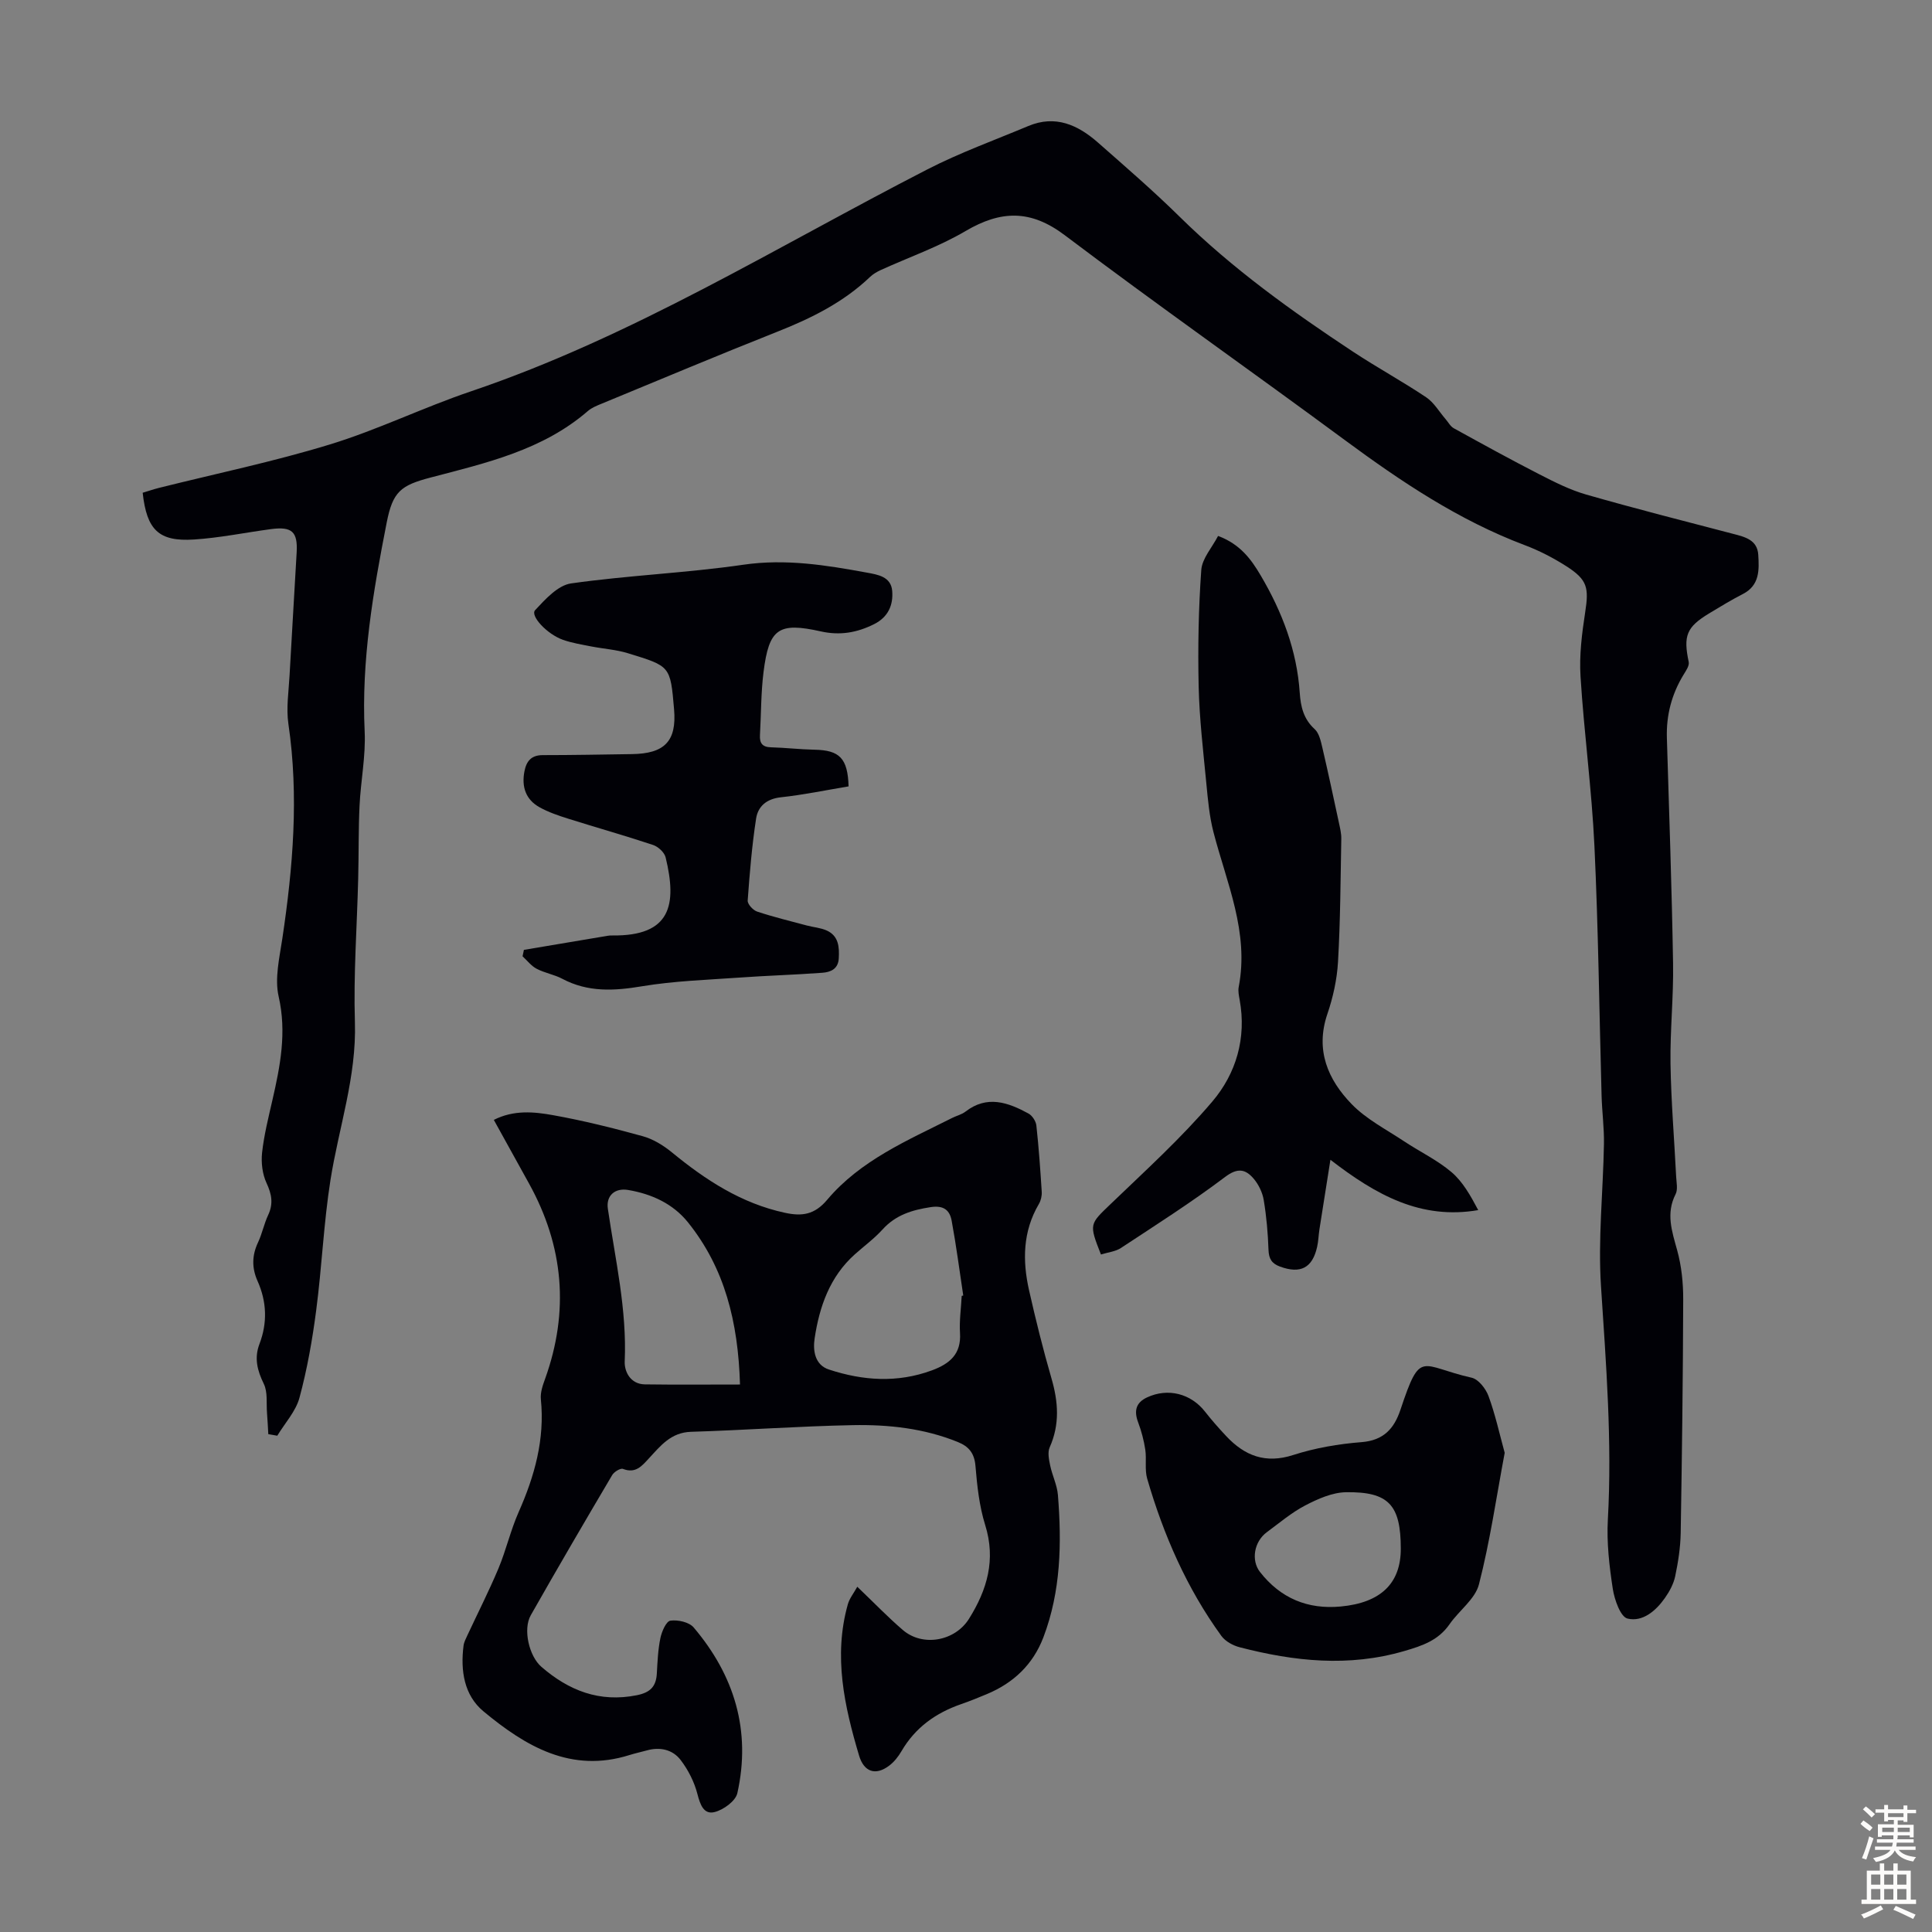
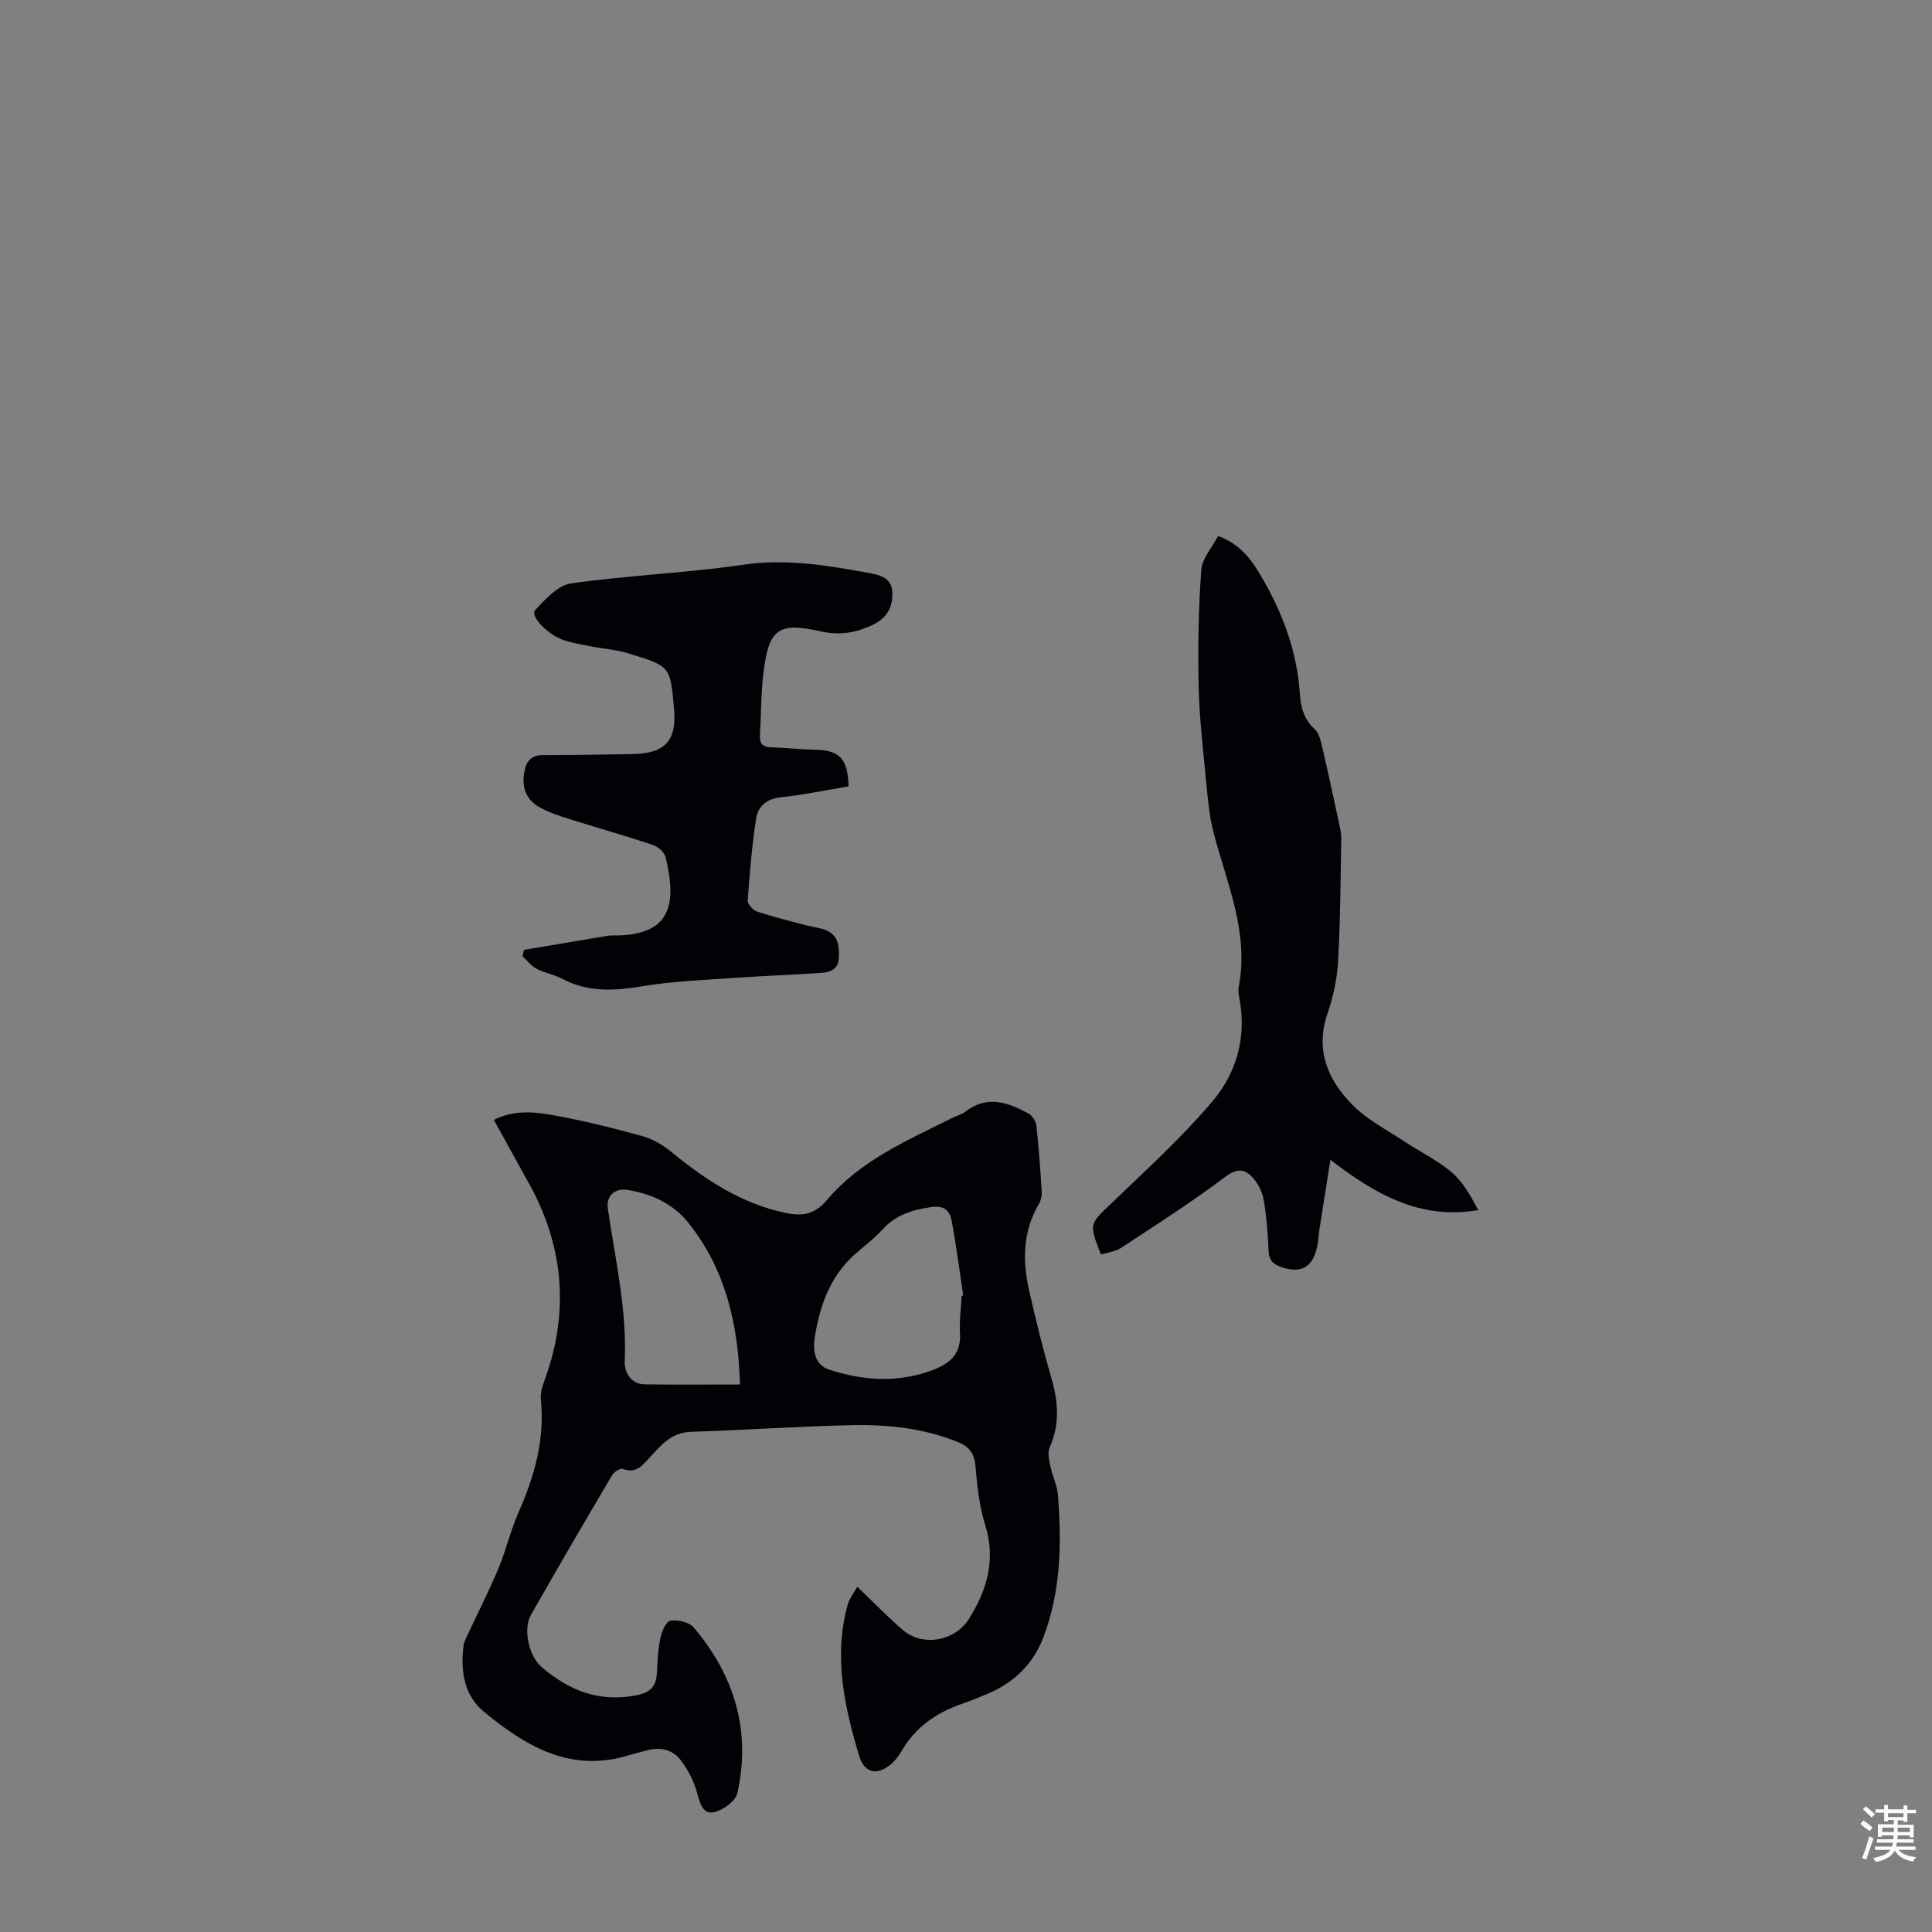
<svg xmlns="http://www.w3.org/2000/svg" enable-background="new 0 0 400 400" viewBox="0 0 400 400">
  <rect x="0" y="0" width="400" height="400" fill="#808080" stroke="none" />
  <g fill="#010106">
-     <path d="m55.55 296.93c-.09-1.47-.15-2.93-.27-4.4-.16-2.03.17-4.31-.66-6.01-1.35-2.77-2.02-5.33-.9-8.27 1.67-4.38 1.51-8.75-.39-13.01-1.22-2.73-1.18-5.32.1-8.03.85-1.81 1.24-3.84 2.09-5.65 1.1-2.34.74-4.31-.34-6.63-.86-1.85-1.14-4.22-.92-6.27.4-3.65 1.31-7.26 2.13-10.85 1.63-7.09 3-14.05 1.3-21.5-.85-3.74.17-8 .76-11.96 2.21-14.78 3.45-29.55 1.26-44.47-.48-3.27.06-6.7.24-10.04.46-8.5 1-16.99 1.47-25.48.24-4.29-.98-5.39-5.34-4.81-5.31.71-10.59 1.81-15.93 2.15-7.28.47-9.77-1.98-10.61-9.68 1.07-.32 2.2-.71 3.34-1 11.82-2.96 23.78-5.44 35.41-9 9.91-3.03 19.32-7.65 29.16-10.98 33.49-11.32 63.38-29.96 94.57-45.98 6.72-3.45 13.89-6.04 20.88-8.97 5.62-2.36 10.28-.22 14.44 3.44 5.71 5.03 11.48 10.01 16.89 15.34 10.91 10.74 23.24 19.59 35.95 27.98 4.95 3.26 10.17 6.11 15.09 9.4 1.62 1.09 2.7 2.99 4.02 4.52.56.64.99 1.5 1.69 1.89 5.86 3.23 11.72 6.46 17.67 9.51 3.16 1.62 6.39 3.26 9.78 4.23 10.08 2.89 20.25 5.48 30.4 8.13 2.47.64 5.01 1.25 5.2 4.34.19 3.1.32 6.31-3.18 8.11-2.38 1.22-4.68 2.62-6.98 4.01-4.72 2.85-5.38 4.63-4.24 10.07.16.78-.58 1.83-1.08 2.65-2.45 4.03-3.59 8.36-3.44 13.09.47 15.54 1.02 31.08 1.28 46.62.12 6.92-.63 13.86-.53 20.79.12 7.8.78 15.6 1.17 23.4.06 1.21.38 2.65-.11 3.62-2.05 4.01-.76 7.69.32 11.62.9 3.26 1.26 6.77 1.25 10.16-.05 16.12-.25 32.24-.52 48.36-.05 2.99-.52 6.01-1.13 8.94-.33 1.59-1.17 3.16-2.12 4.51-1.87 2.68-4.63 5.04-7.75 4.29-1.47-.35-2.71-3.91-3.06-6.16-.72-4.73-1.29-9.59-1.02-14.35.9-16.15-.37-32.19-1.42-48.28-.64-9.76.44-19.63.61-29.45.06-3.34-.4-6.69-.49-10.04-.48-17.22-.67-34.46-1.48-51.67-.55-11.72-2.15-23.39-2.88-35.1-.28-4.39.29-8.89.96-13.26.79-5.11.5-6.75-3.88-9.56-2.71-1.73-5.64-3.25-8.65-4.38-13.65-5.15-25.58-13.15-37.23-21.75-19.26-14.22-38.87-27.99-57.98-42.41-7.1-5.36-13.25-5.15-20.55-.86-5.52 3.25-11.69 5.4-17.55 8.07-.79.36-1.59.83-2.21 1.42-5.53 5.28-12.18 8.57-19.21 11.35-12.15 4.81-24.19 9.88-36.27 14.86-1.03.42-2.13.85-2.95 1.56-9.36 8.1-21.05 10.75-32.53 13.76-6.22 1.63-7.86 2.91-9.12 9.34-2.81 14.28-5.26 28.57-4.56 43.25.24 5.1-.82 10.25-1.06 15.38-.24 5-.15 10.02-.28 15.02-.24 9.93-.99 19.88-.68 29.8.35 11.29-3.34 21.79-5.06 32.66-1.41 8.94-1.78 18.03-2.96 27.01-.79 6.07-1.86 12.14-3.45 18.04-.76 2.84-3.02 5.27-4.6 7.89-.6-.1-1.23-.21-1.86-.32z" />
    <path d="m177.49 328.52c3.6 3.44 6.39 6.35 9.44 8.96 4.11 3.53 10.78 2.31 13.68-2.31 3.77-6.02 5.61-12.24 3.36-19.44-1.22-3.91-1.67-8.11-2.01-12.22-.22-2.65-1.38-4.04-3.66-4.96-6.98-2.83-14.34-3.63-21.73-3.49-11.17.22-22.34 1.04-33.51 1.38-4.16.13-6.3 2.9-8.7 5.49-1.46 1.58-2.76 3.21-5.38 2.19-.52-.2-1.85.61-2.24 1.29-5.69 9.63-11.33 19.28-16.85 29.01-1.66 2.92-.34 8.47 2.18 10.66 5.7 4.95 12.05 7.44 19.77 5.9 2.79-.56 4-1.8 4.15-4.5.14-2.46.24-4.95.74-7.34.28-1.35 1.2-3.48 2.07-3.6 1.54-.22 3.87.3 4.81 1.4 8.45 9.95 11.93 21.41 9.05 34.31-.36 1.63-2.85 3.44-4.68 3.91-2.26.59-3.01-1.49-3.58-3.7-.64-2.51-1.91-5.02-3.49-7.08-1.65-2.15-4.26-2.75-7.01-1.97-1.18.33-2.39.58-3.56.95-12.11 3.82-21.55-1.83-30.24-9.04-4.03-3.34-4.78-8.45-4.13-13.59.09-.74.48-1.47.8-2.16 2.15-4.61 4.46-9.15 6.43-13.84 1.59-3.81 2.51-7.9 4.18-11.67 3.31-7.47 5.44-15.08 4.6-23.36-.14-1.36.38-2.87.87-4.21 5.04-14 3.86-27.47-3.32-40.45-2.37-4.29-4.75-8.58-7.29-13.18 4.13-2.09 8.29-1.69 12.24-.98 6.26 1.12 12.45 2.66 18.59 4.36 2.15.59 4.26 1.89 6.01 3.32 6.99 5.74 14.39 10.58 23.41 12.53 3.53.77 6.15.43 8.77-2.69 6.89-8.17 16.62-12.29 25.91-16.96.9-.45 1.95-.69 2.72-1.29 4.48-3.47 8.81-1.91 13.04.39.79.43 1.54 1.59 1.64 2.49.5 4.56.82 9.14 1.11 13.72.05.83-.17 1.81-.59 2.52-3.34 5.67-3.42 11.74-2.03 17.89 1.38 6.11 2.89 12.19 4.63 18.2 1.42 4.87 1.76 9.54-.37 14.31-.46 1.04-.14 2.54.11 3.76.43 2.05 1.43 4.03 1.6 6.08.8 9.99.62 19.92-3 29.46-2.15 5.65-6.19 9.47-11.72 11.78-1.75.73-3.51 1.45-5.31 2.07-5.25 1.82-9.5 4.84-12.35 9.73-.66 1.14-1.54 2.25-2.58 3.03-2.83 2.12-5.2 1.25-6.2-2.08-3.06-10.27-5.35-20.62-2.34-31.33.34-1.23 1.23-2.32 1.96-3.65zm21.62-60.22c.11-.03.21-.05.32-.08-.78-5.17-1.45-10.35-2.4-15.49-.4-2.15-1.62-3.22-4.32-2.81-3.88.59-7.27 1.62-10 4.64-1.71 1.89-3.82 3.43-5.73 5.14-5.19 4.64-7.33 10.83-8.32 17.4-.37 2.44-.01 5.48 2.97 6.45 7.04 2.31 14.15 2.81 21.31.17 3.7-1.37 6.09-3.37 5.82-7.74-.16-2.55.22-5.12.35-7.68zm-45.9 18.35c-.39-13.03-3.18-24.1-10.75-33.55-3.12-3.89-7.52-5.9-12.42-6.73-2.73-.46-4.59 1.17-4.19 3.89 1.53 10.49 3.96 20.86 3.49 31.6-.09 2.09 1.16 4.72 4.18 4.76 6.36.09 12.72.03 19.69.03z" />
    <path d="m227.94 259.73c-2.52-6.4-2.37-6.24 2.08-10.52 7.16-6.88 14.56-13.6 20.97-21.14 4.93-5.8 7.11-13.13 5.67-21.05-.16-.88-.36-1.82-.2-2.67 2.19-11.34-2.49-21.52-5.22-32.05-.86-3.31-1.16-6.78-1.49-10.2-.64-6.66-1.43-13.33-1.58-20.01-.18-8.02-.03-16.07.54-24.07.17-2.4 2.24-4.66 3.48-7.06 4.58 1.7 6.87 4.86 8.84 8.21 4.42 7.5 7.48 15.49 8.07 24.28.19 2.84.78 5.41 3.08 7.5.93.84 1.28 2.49 1.6 3.84 1.21 5.18 2.32 10.4 3.44 15.6.23 1.08.5 2.18.48 3.26-.16 8.5-.19 17.02-.68 25.51-.21 3.64-1.03 7.34-2.21 10.8-2.53 7.47.12 13.57 5.05 18.65 3.04 3.13 7.15 5.23 10.85 7.69 3.25 2.16 6.86 3.87 9.8 6.37 2.36 2 3.96 4.9 5.54 7.87-11.87 2.04-21.14-3.12-30.6-10.42-.83 5.27-1.56 9.81-2.27 14.37-.19 1.21-.21 2.46-.48 3.65-.98 4.4-3.46 5.64-7.67 4.1-1.73-.63-2.33-1.61-2.4-3.46-.12-3.45-.42-6.93-.99-10.33-.26-1.57-1.07-3.24-2.11-4.45-1.68-1.95-3.3-2.28-5.89-.32-6.93 5.23-14.27 9.9-21.53 14.68-1.12.76-2.67.9-4.17 1.37z" />
    <path d="m175.69 162.81c-4.78.8-9.37 1.76-14.02 2.26-2.96.32-4.74 1.87-5.13 4.42-.86 5.61-1.33 11.29-1.74 16.96-.05.74 1.11 2 1.95 2.28 3.37 1.12 6.84 1.96 10.27 2.88 1.39.37 2.9.47 4.19 1.06 2.42 1.13 2.58 3.37 2.45 5.74-.12 2.24-1.71 2.86-3.39 2.99-5.78.43-11.58.59-17.36 1.01-6.66.47-13.38.69-19.94 1.78-5.79.97-11.23 1.29-16.57-1.55-1.66-.88-3.63-1.19-5.3-2.07-1.11-.58-1.95-1.7-2.91-2.58.09-.44.19-.89.28-1.33 5.77-.97 11.54-1.95 17.31-2.91.33-.06.67-.08 1-.07 12.13.14 13.42-6.32 11.03-16.17-.25-1.03-1.54-2.22-2.6-2.57-5.82-1.94-11.74-3.6-17.6-5.45-2.01-.63-4.05-1.33-5.88-2.34-2.89-1.6-3.77-4.25-3.15-7.46.41-2.11 1.42-3.35 3.79-3.35 6.15 0 12.3-.12 18.45-.21 6.71-.09 9.31-2.61 8.74-9.26-.77-9.05-.77-8.92-9.57-11.63-2.44-.75-5.05-.91-7.57-1.4-1.97-.39-3.98-.71-5.86-1.37-3.32-1.17-6.84-4.99-5.77-6.14 2.1-2.26 4.72-5.15 7.44-5.54 11.84-1.68 23.85-2.15 35.68-3.87 8.75-1.27 17.1.08 25.54 1.63 2.3.42 5.02.83 5.27 3.79.24 2.9-.81 5.41-3.74 6.88-3.54 1.77-7.05 2.39-11.01 1.51-8.8-1.97-10.76-.6-11.89 8.42-.54 4.32-.49 8.7-.74 13.06-.09 1.63.48 2.46 2.26 2.51 3.01.08 6.02.44 9.03.5 5.18.09 6.89 1.76 7.06 7.59z" />
-     <path d="m311.53 300.79c-1.75 9.31-3.05 18.4-5.33 27.24-.79 3.06-4.12 5.41-6.08 8.24-2.32 3.34-5.57 4.45-9.38 5.56-11.53 3.36-22.79 2.14-34.07-.78-1.39-.36-2.97-1.22-3.79-2.34-7.17-9.87-11.98-20.91-15.37-32.57-.54-1.88-.1-4.02-.39-6-.29-1.91-.79-3.82-1.47-5.63-.9-2.37-.51-4.11 1.85-5.2 4.32-2.01 9.07-.78 11.99 2.96 1.38 1.76 2.86 3.44 4.39 5.07 3.83 4.07 8.13 5.76 13.88 3.9 4.53-1.46 9.37-2.29 14.13-2.66 4.59-.36 6.76-2.82 8.06-6.71 4.23-12.68 4.05-9.03 14.74-6.63 1.41.32 2.93 2.27 3.49 3.8 1.4 3.8 2.27 7.81 3.35 11.75zm-21.51 19.83c-.01-9.01-2.48-11.81-11.37-11.67-2.83.05-5.81 1.38-8.41 2.73-2.84 1.48-5.34 3.62-7.94 5.53-2.67 1.96-3.31 5.84-1.44 8.24 4.26 5.46 9.89 7.8 16.72 7.16 8.33-.78 12.45-4.82 12.44-11.99z" />
  </g>
  <path d="m385.2 377.6.6-.7c.6.4 1.3.9 1.9 1.5l-.6.7c-.8-.5-1.4-1-1.9-1.5zm.3 7.1c.6-1.4 1.1-2.9 1.5-4.5.3.1.6.3.9.4-.5 1.4-1 2.9-1.5 4.4zm.2-10.1.6-.6c.7.5 1.3 1.1 1.9 1.6l-.7.7c-.6-.6-1.2-1.2-1.8-1.7zm8.4-.8h.8v.9h1.8v.7h-1.8v1.8h-.8v-.3h-1.2v.9h3.3v2.6h-.8v-.4h-2.5c0 .3 0 .6-.1.8h3.4v.7h-3.5c0 .3-.1.6-.1.8h4v.7h-3.5c.7.9 1.9 1.3 3.6 1.5-.2.2-.4.5-.6.9-1.9-.3-3.2-1.1-3.8-2.3-.5 1.1-1.8 2-3.9 2.4-.2-.3-.4-.5-.6-.8 1.9-.4 3.1-.9 3.6-1.7h-3.2v-.7h3.5c.1-.2.1-.5.2-.8h-3.3v-.7h3.4c0-.2 0-.5 0-.8h-2.4v.3h-.8v-2.6h3.3v-.9h-1.2v.3h-.8v-1.8h-1.8v-.7h1.8v-.9h.8v.9h3.2zm-4.4 5.5h2.4c0-.3 0-.6 0-.9h-2.4zm1.2-3.1h3.2v-.8h-3.2zm4.4 2.2h-2.4v.9h2.5v-.9z" fill="#fcfbfa" />
-   <path d="m389.2 385.8h.9v1.5h1.9v-1.5h.9v1.5h2.7v6h1.1v.9h-11.3v-.9h1.1v-6h2.7zm.2 8.7.5.8c-1.2.6-2.5 1.3-4 1.9-.2-.3-.3-.6-.6-.8 1.6-.6 3-1.3 4.1-1.9zm-2-4.3h1.9v-2.1h-1.9zm0 3.1h1.9v-2.2h-1.9zm2.7-3.1h1.9v-2.1h-1.9zm0 3.1h1.9v-2.2h-1.9zm2.4 1.3c1.4.6 2.7 1.2 4.1 1.8l-.5.9c-1.5-.7-2.8-1.4-4.1-1.9zm2.2-6.5h-1.9v2.1h1.9zm-1.9 5.2h1.9v-2.2h-1.9z" fill="#fcfbfa" />
</svg>